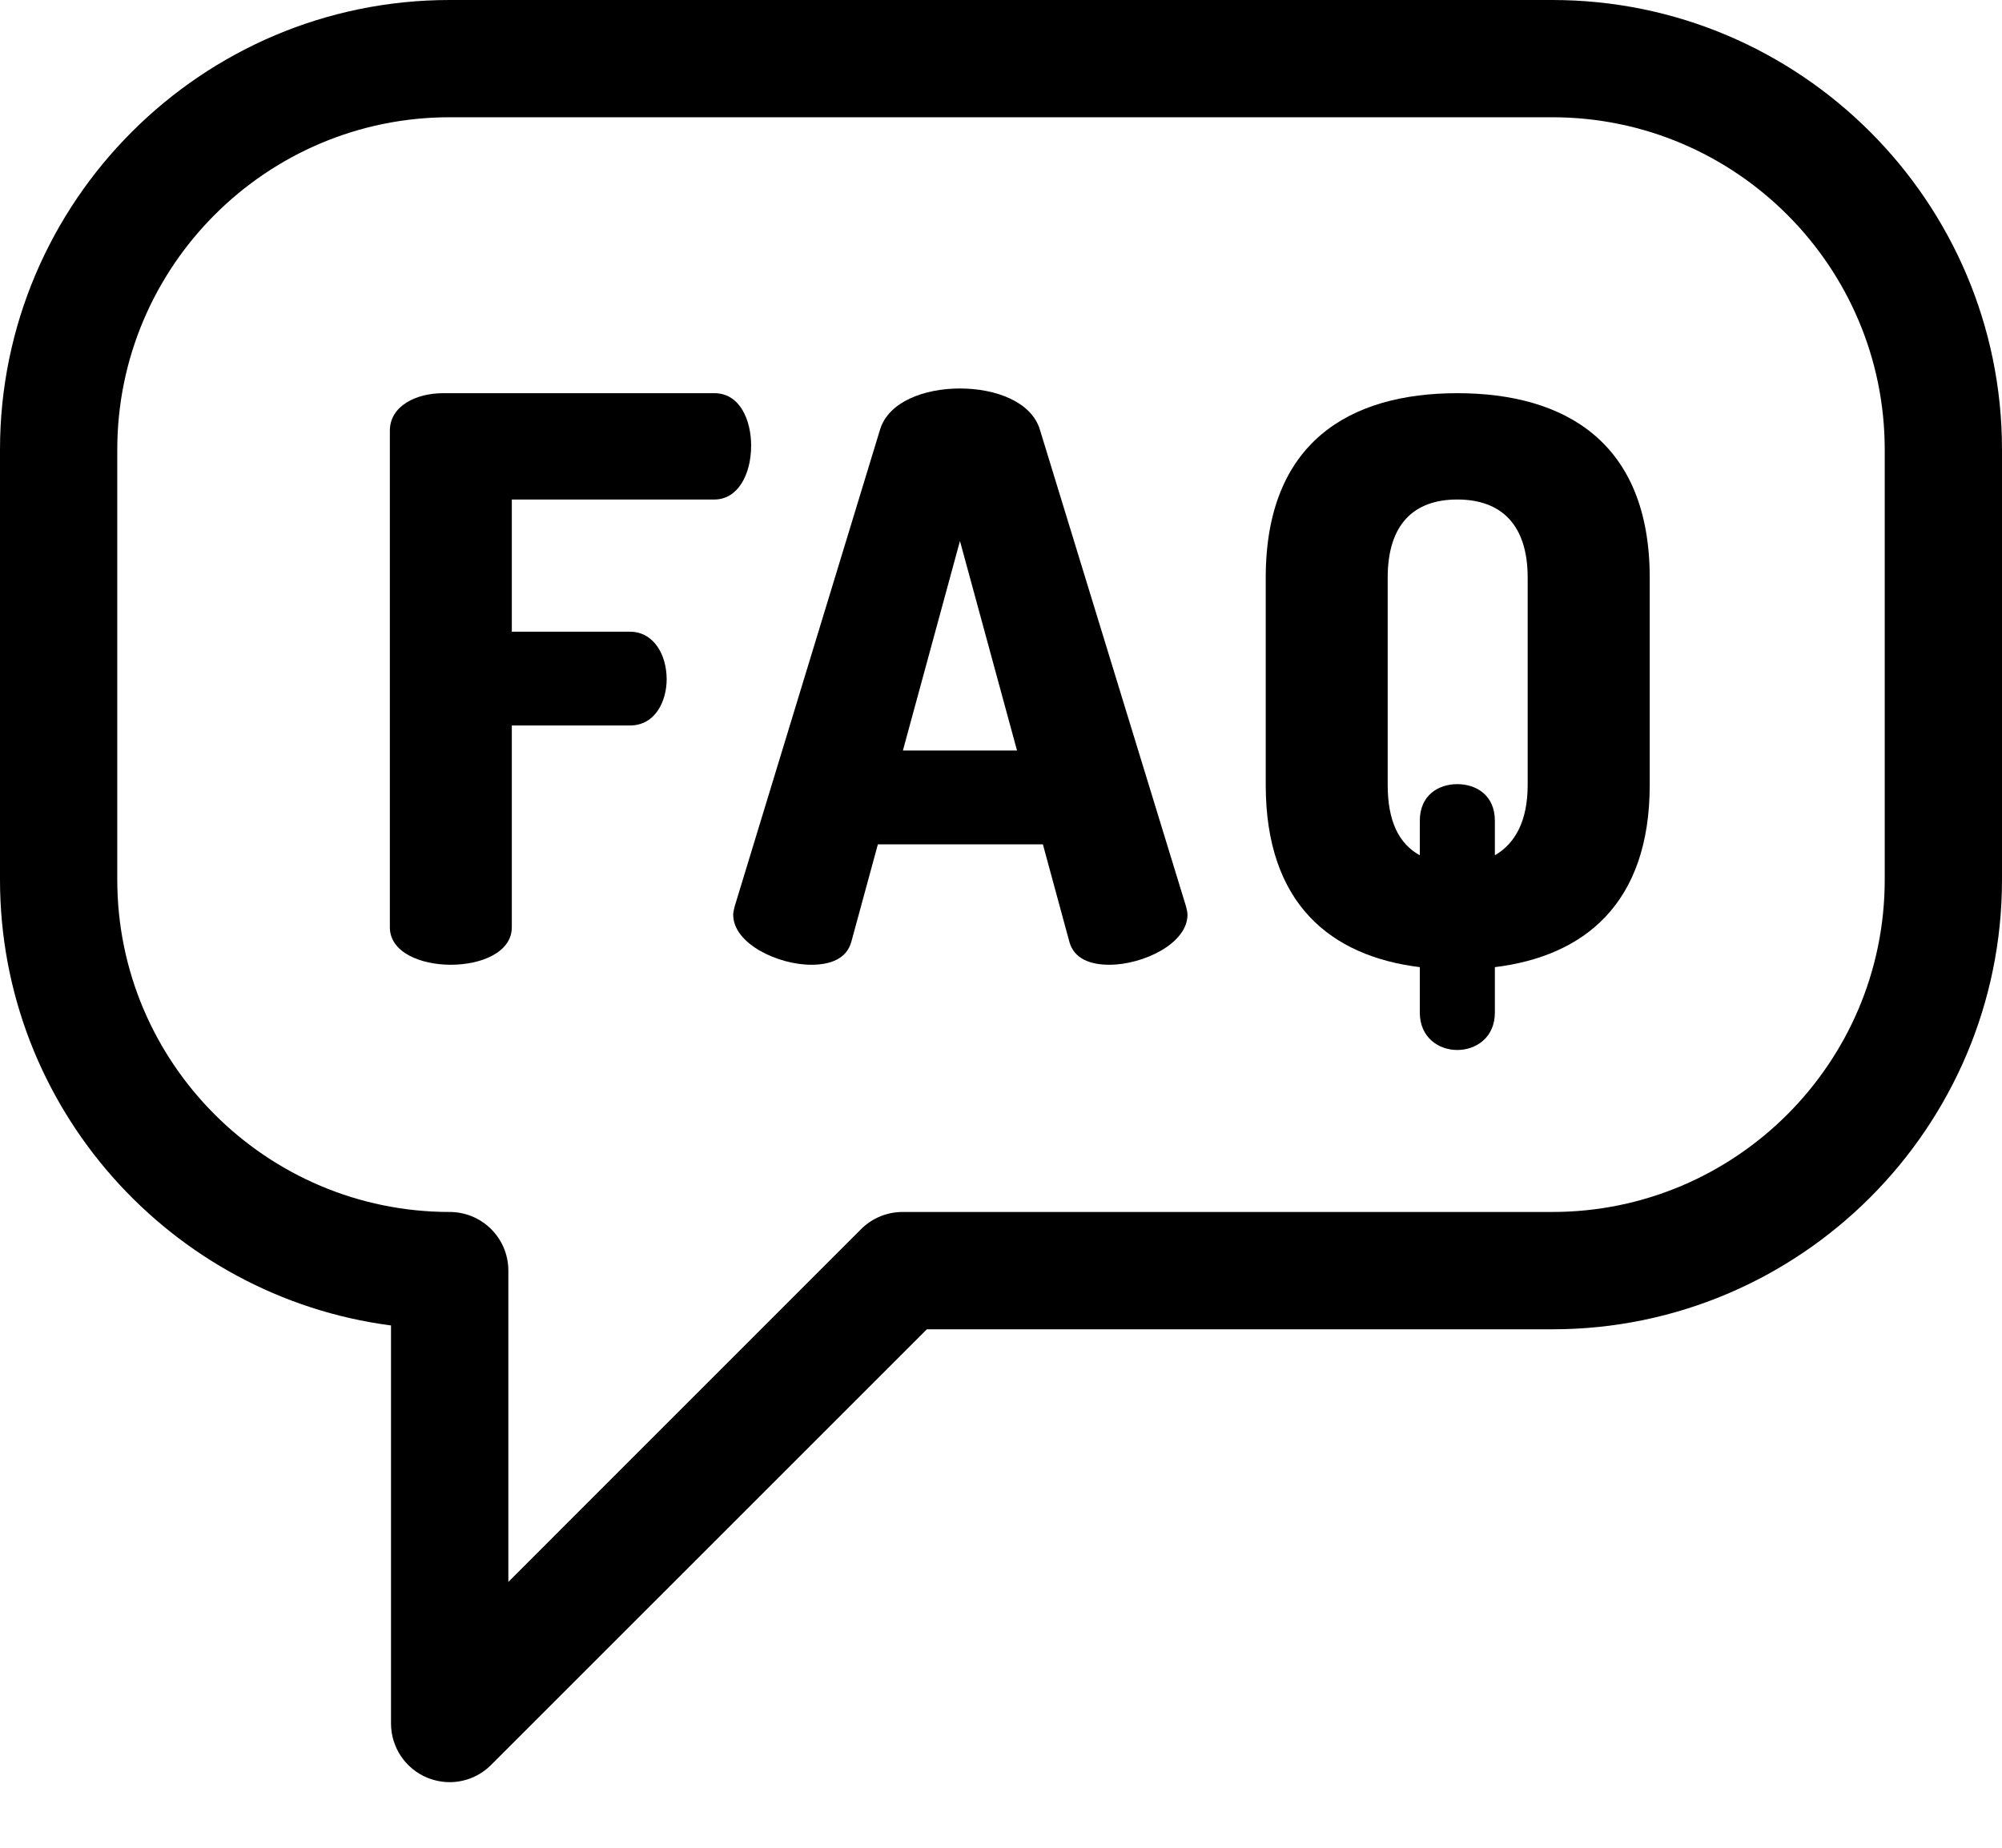
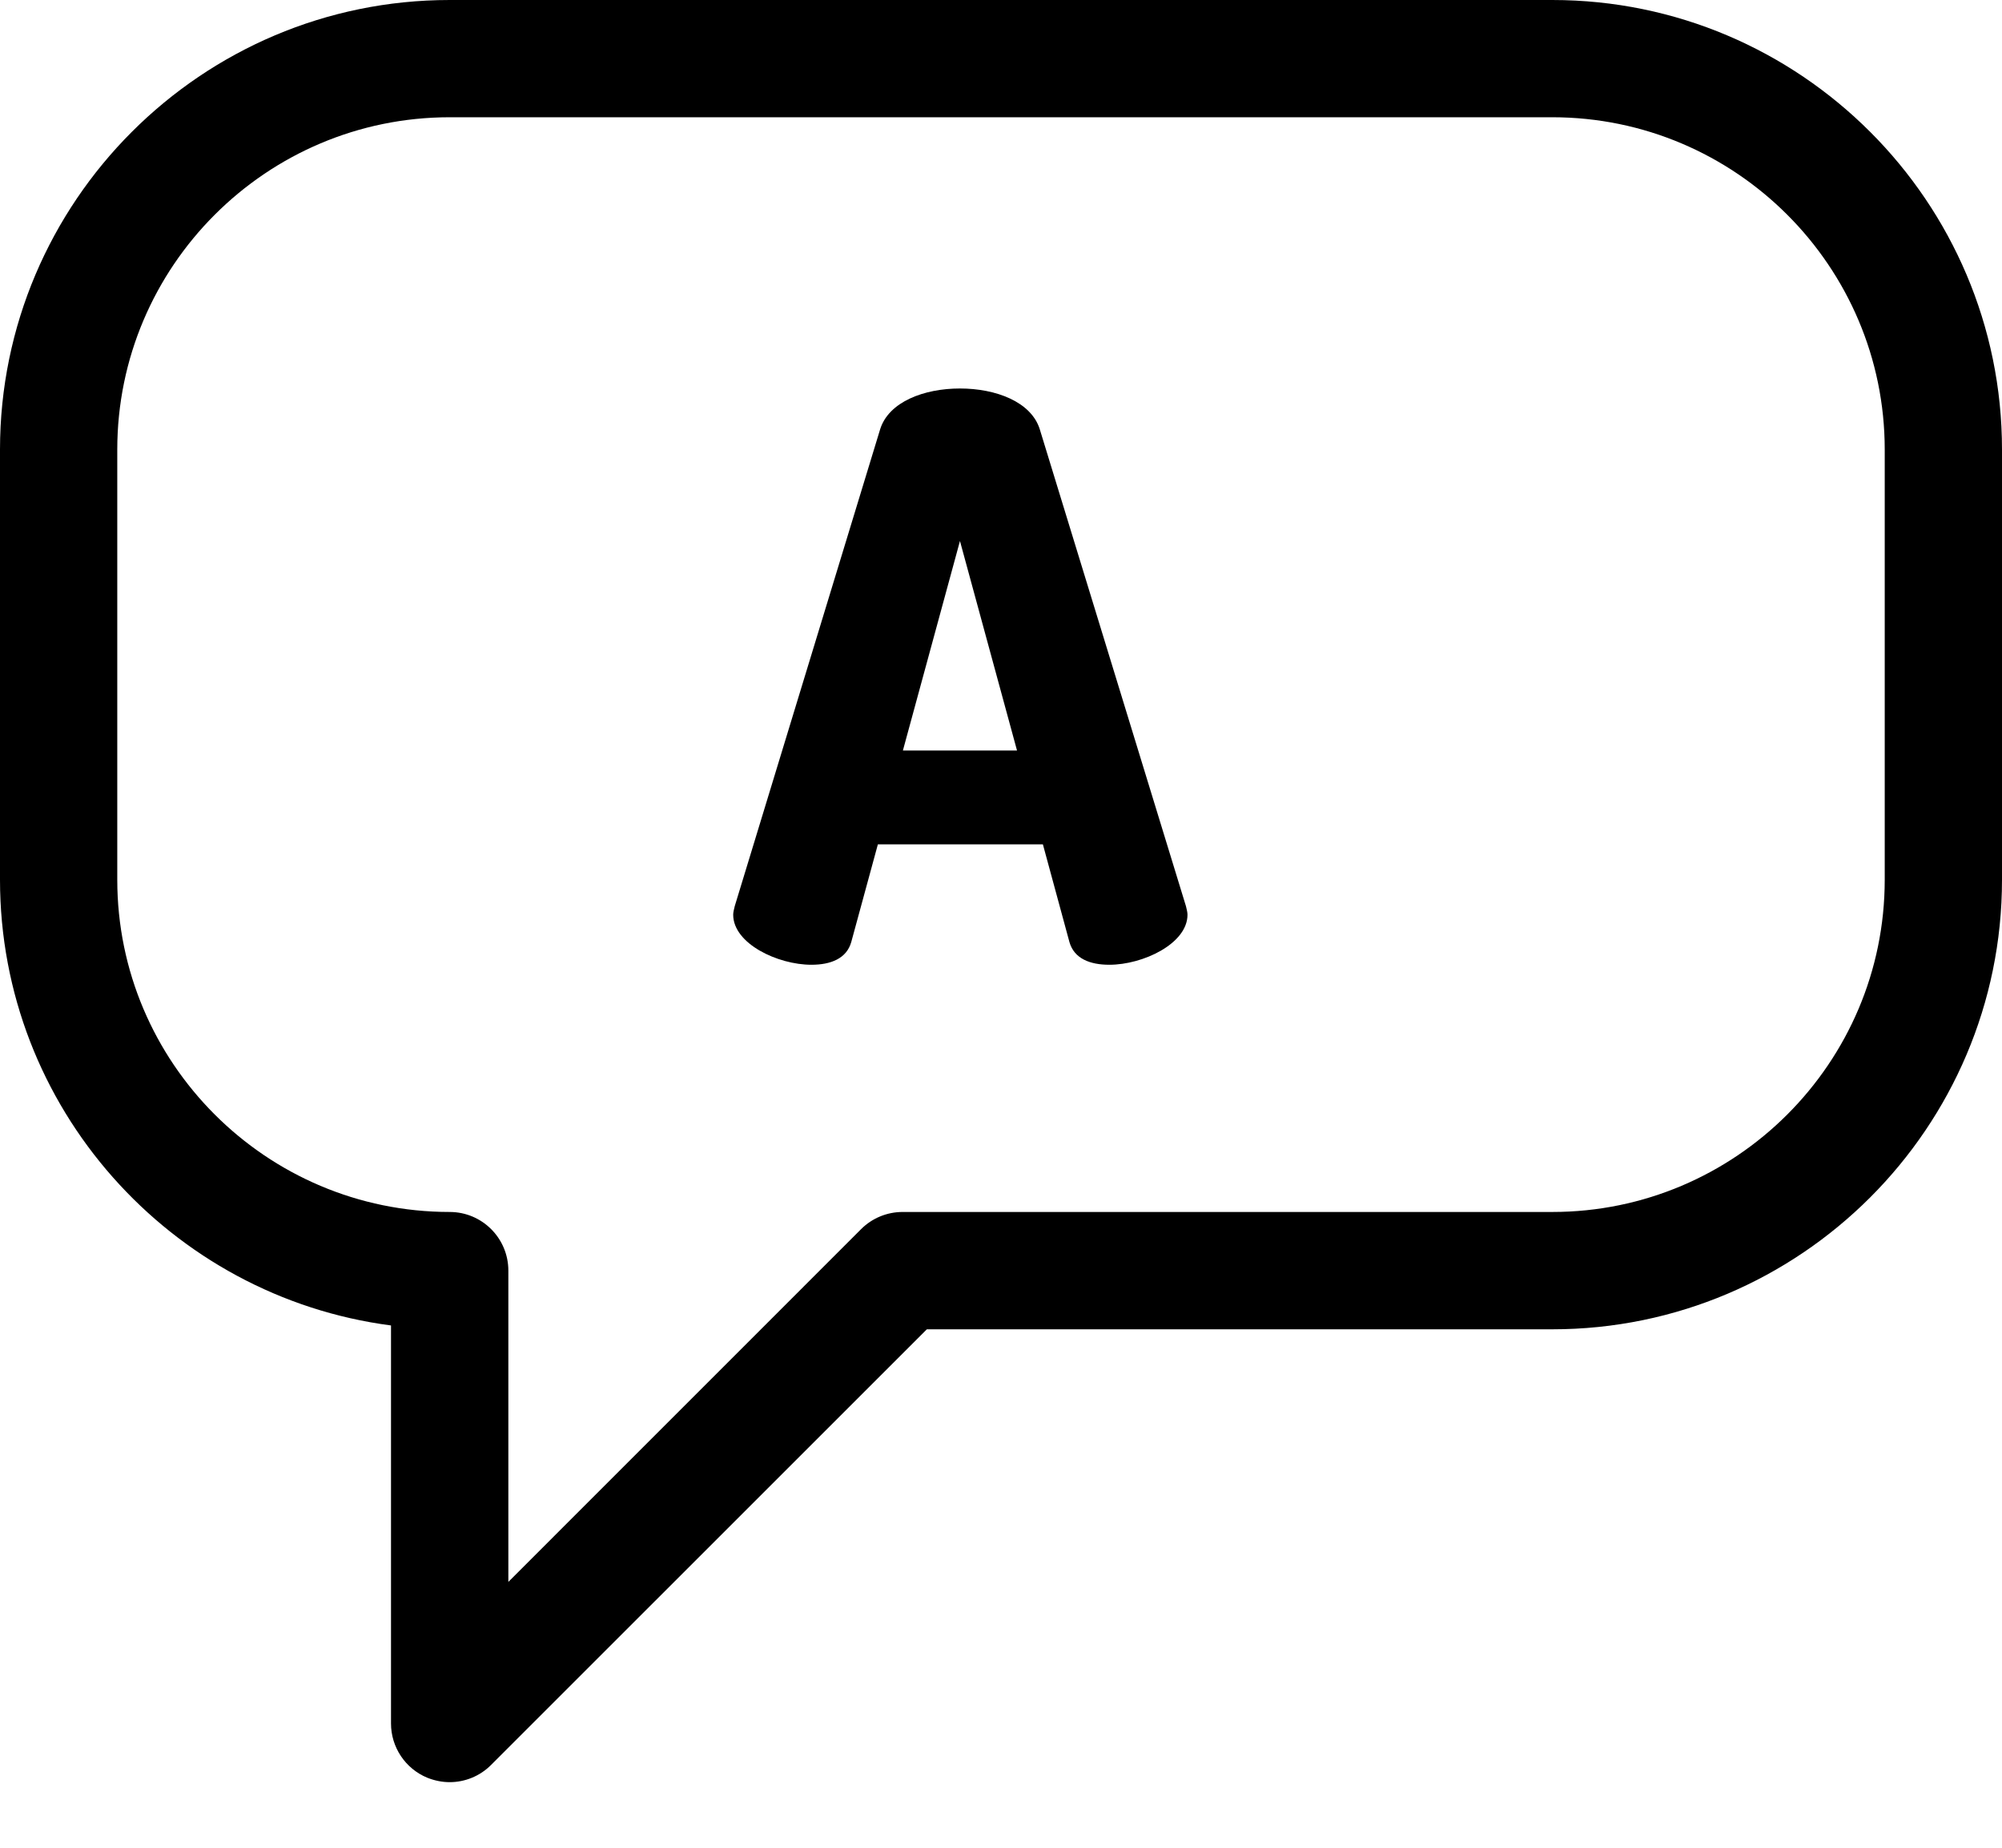
<svg xmlns="http://www.w3.org/2000/svg" width="26" height="24" viewBox="0 0 26 24" fill="none">
  <path d="M20.16 0H5.84C2.62 0 0 2.62 0 5.84V11.426C0 14.388 2.216 16.842 5.078 17.216V22.386C5.078 22.694 5.264 22.972 5.548 23.09C5.643 23.128 5.742 23.148 5.84 23.148C6.038 23.148 6.233 23.07 6.378 22.924L12.037 17.266H20.16C23.38 17.266 26 14.646 26 11.426V5.84C26 2.62 23.38 0 20.16 0ZM24.477 11.426C24.477 13.806 22.54 15.742 20.16 15.742H11.722C11.52 15.742 11.326 15.822 11.183 15.965L6.602 20.547V16.504C6.602 16.083 6.261 15.742 5.84 15.742C3.46 15.742 1.523 13.806 1.523 11.426V5.84C1.523 3.46 3.46 1.523 5.84 1.523H20.16C22.54 1.523 24.477 3.46 24.477 5.84V11.426Z" fill="black" />
-   <path d="M9.278 6.488C9.582 6.488 9.755 6.163 9.755 5.788C9.755 5.463 9.613 5.107 9.278 5.107H5.754C5.408 5.107 5.063 5.27 5.063 5.595V12.044C5.063 12.369 5.459 12.531 5.855 12.531C6.251 12.531 6.647 12.369 6.647 12.044V9.423H8.181C8.516 9.423 8.658 9.098 8.658 8.824C8.658 8.499 8.486 8.205 8.181 8.205H6.647V6.488H9.278V6.488Z" fill="black" />
  <path d="M13.503 5.574C13.391 5.219 12.934 5.046 12.467 5.046C12 5.046 11.543 5.219 11.431 5.574L9.542 11.77C9.532 11.81 9.522 11.851 9.522 11.881C9.522 12.257 10.101 12.531 10.537 12.531C10.791 12.531 10.994 12.45 11.055 12.237L11.401 10.967H13.544L13.889 12.237C13.95 12.45 14.153 12.531 14.407 12.531C14.844 12.531 15.422 12.257 15.422 11.881C15.422 11.851 15.412 11.81 15.402 11.77L13.503 5.574ZM11.726 9.748L12.467 7.027L13.208 9.748H11.726Z" fill="black" />
-   <path d="M18.926 5.107C17.525 5.107 16.438 5.747 16.438 7.504V10.195C16.438 11.739 17.281 12.419 18.439 12.562V13.151C18.439 13.476 18.683 13.638 18.926 13.638C19.17 13.638 19.414 13.476 19.414 13.151V12.562C20.572 12.42 21.425 11.739 21.425 10.195V7.504C21.425 5.747 20.328 5.107 18.926 5.107ZM19.84 10.195C19.84 10.662 19.678 10.957 19.414 11.109V10.662C19.414 10.327 19.17 10.185 18.926 10.185C18.683 10.185 18.439 10.327 18.439 10.662V11.109C18.164 10.957 18.022 10.662 18.022 10.195V7.504C18.022 6.813 18.358 6.488 18.926 6.488C19.495 6.488 19.84 6.813 19.84 7.504V10.195Z" fill="black" />
</svg>